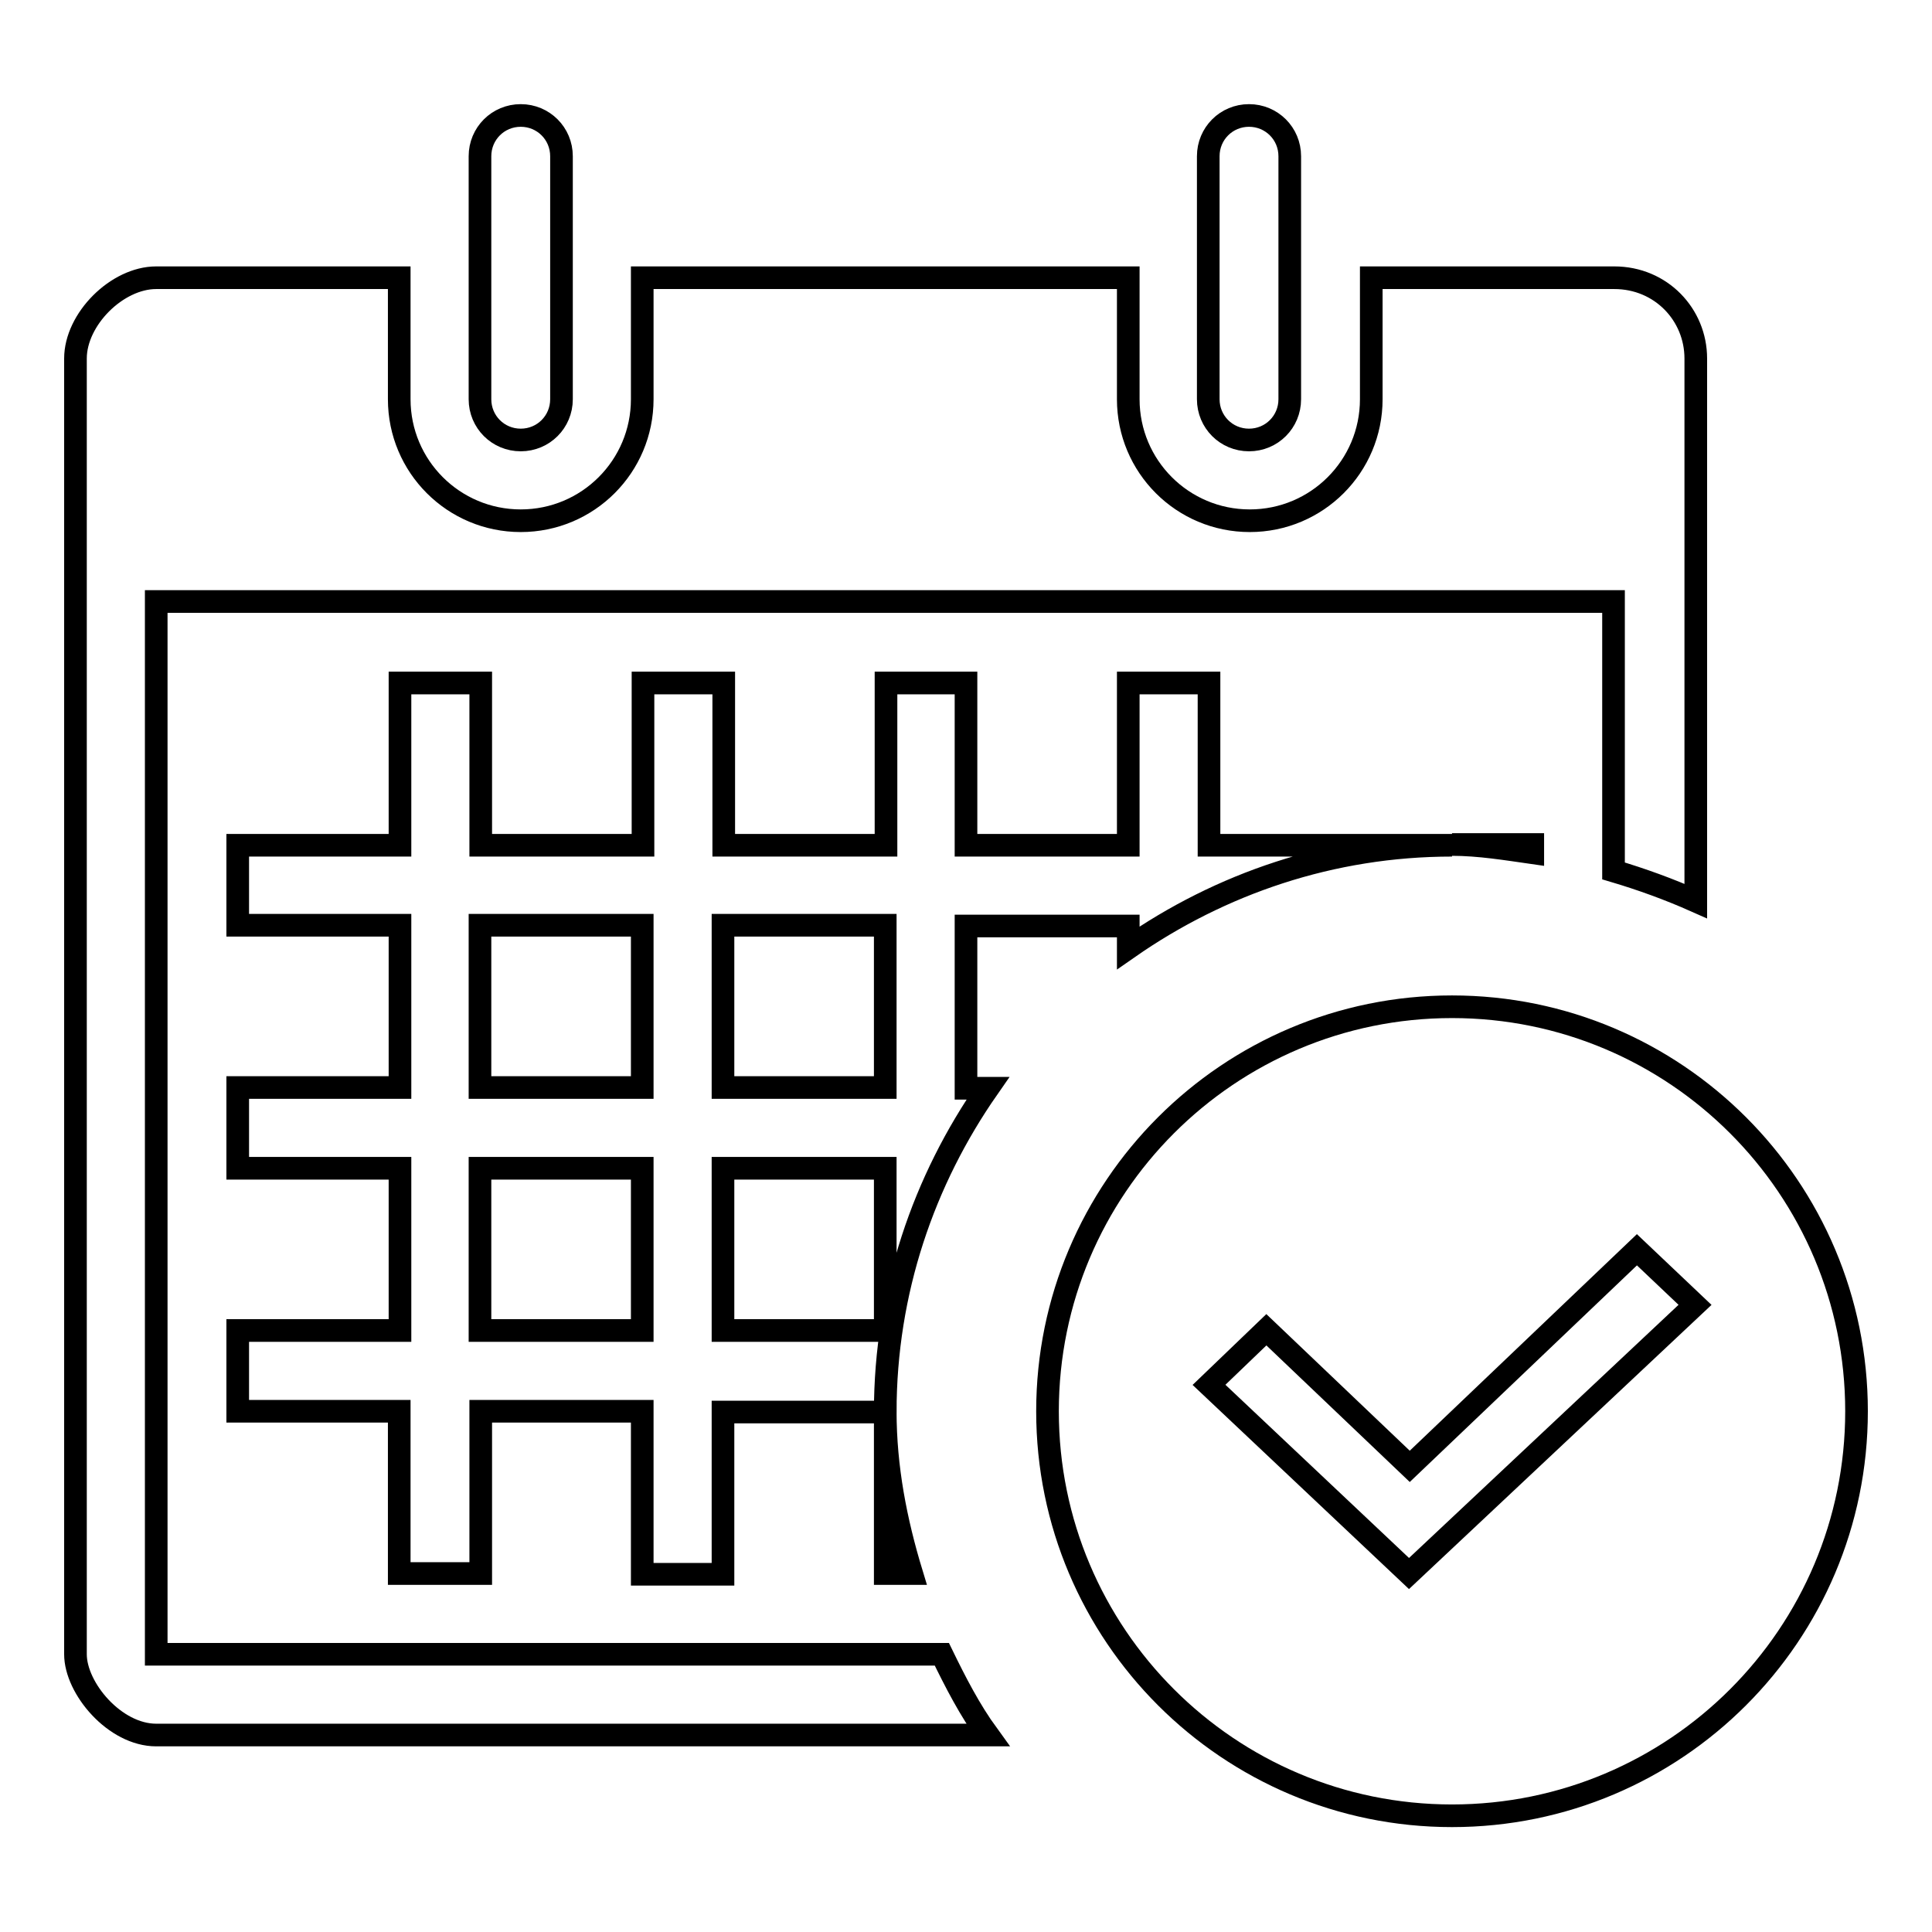
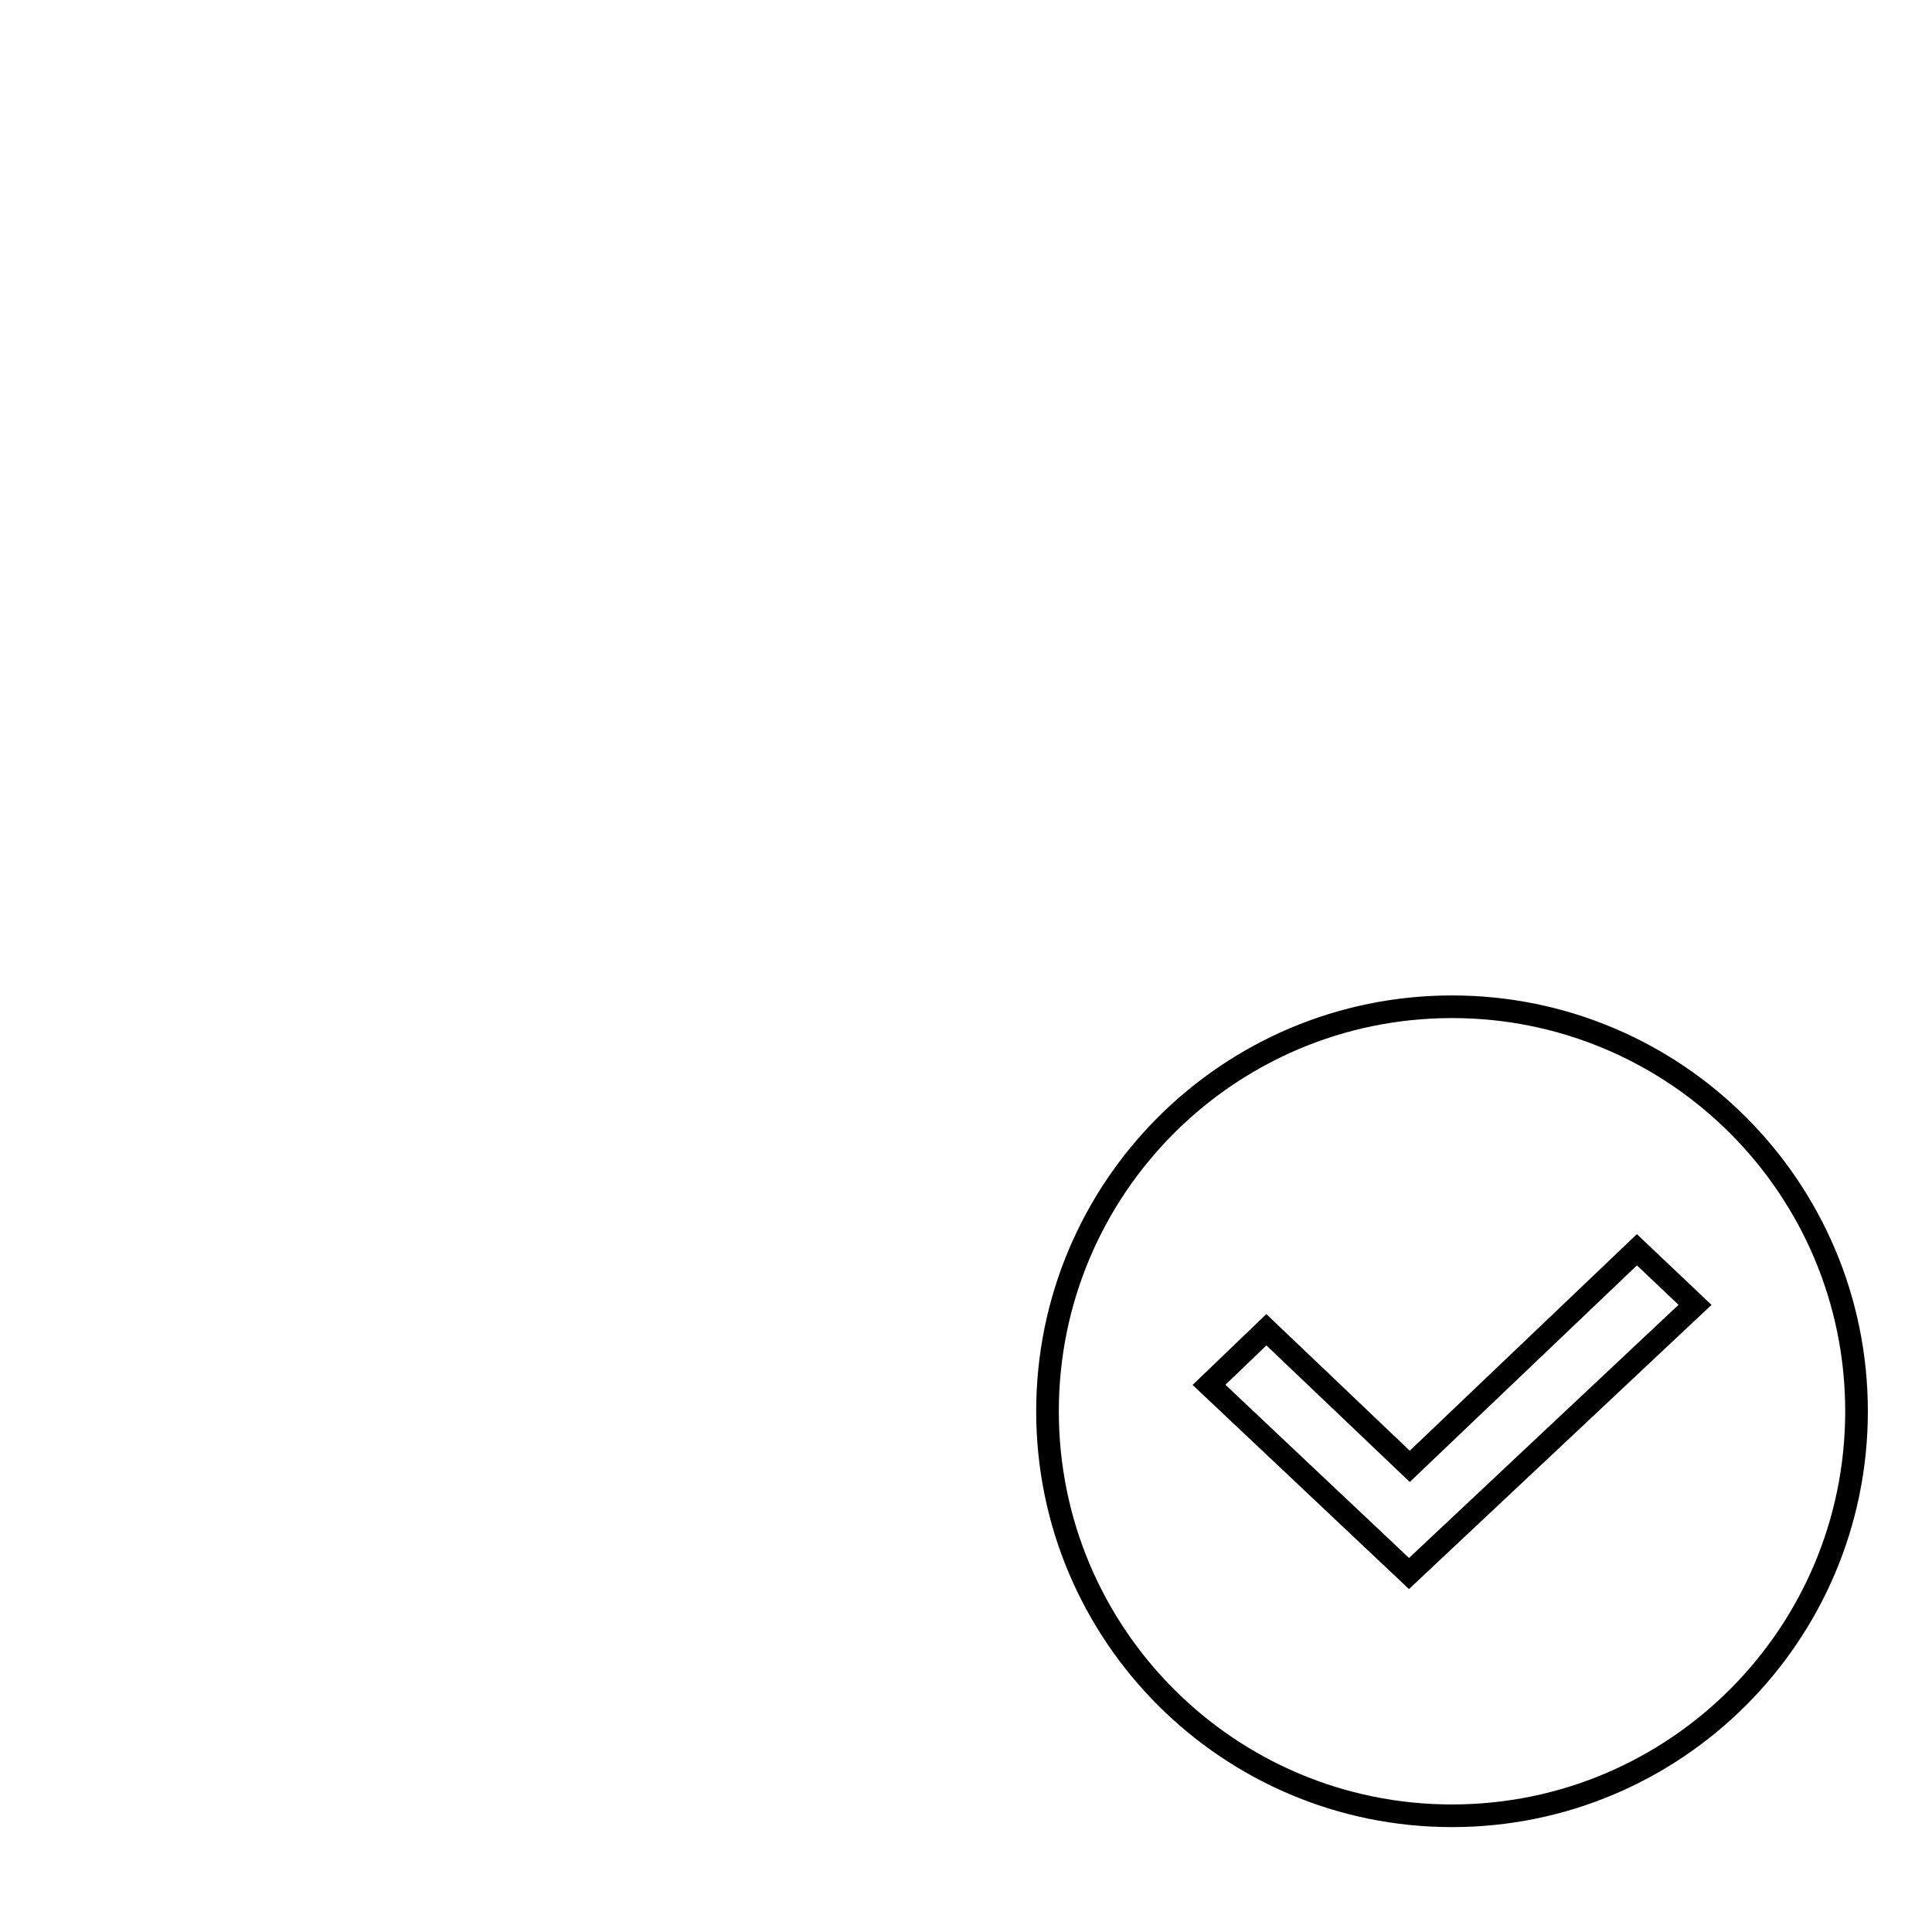
<svg xmlns="http://www.w3.org/2000/svg" version="1.1" x="0px" y="0px" viewBox="0 0 256 256" enable-background="new 0 0 256 256" xml:space="preserve">
  <g>
    <g>
-       <path stroke-width="3" fill-opacity="0" stroke="#000000" d="M213.8,115.4V79.7H20.7v139.5h104.1c1.8,3.7,3.7,7.4,6.1,10.7H20.7c-5.5,0-10.7-6.2-10.7-10.7V47.5c0-5.2,5.5-10.7,10.7-10.7h32.2v16.1C52.9,61.8,60.1,69,69,69c8.9,0,16.1-7.2,16.1-16.1V36.8h64.4v16.1c0,8.9,7.2,16.1,16.1,16.1s16.1-7.2,16.1-16.1V36.8h32.2c6.2,0,10.8,4.9,10.8,10.7l0,71.9C221.1,117.8,217.5,116.5,213.8,115.4z M165.5,58.3c-3,0-5.4-2.4-5.4-5.4V20.7c0-3,2.4-5.4,5.4-5.4s5.4,2.4,5.4,5.4v32.2C170.9,55.9,168.5,58.3,165.5,58.3z M69,58.3c-3,0-5.4-2.4-5.4-5.4V20.7c0-3,2.4-5.4,5.4-5.4s5.4,2.4,5.4,5.4v32.2C74.4,55.9,72,58.3,69,58.3z M160.2,90.5v21.5h32.2c-16,0-30.7,5.1-42.9,13.6v-2.9H128v21.5h2.9c-8.5,12.2-13.6,26.9-13.6,42.9H95.8v21.5H85.1V187H63.7v21.5H52.9V187H31.5v-10.7h21.5v-21.5H31.5v-10.7h21.5v-21.5H31.5V112h21.5V90.5h10.7V112h21.5V90.5h10.7V112h21.5V90.5H128V112h21.5V90.5L160.2,90.5L160.2,90.5z M85.1,122.6H63.6v21.5h21.5V122.6z M85.1,154.8H63.6v21.5h21.5V154.8z M117.3,122.6H95.8v21.5h21.5V122.6z M117.3,154.8H95.8v21.5h21.5V154.8z M203.1,113c-3.5-0.5-7.1-1.1-10.7-1.1h10.7V113z M117.3,208.5V187c0,7.5,1.4,14.6,3.5,21.5H117.3z" />
      <path stroke-width="3" fill-opacity="0" stroke="#000000" d="M192.4,240.6c-29.6,0-53.6-24-53.6-53.6s24-53.6,53.6-53.6s53.6,24,53.6,53.6S222,240.6,192.4,240.6z M216.9,165.6l-30.1,28.7l-19-18.1l-7.6,7.3l26.5,25l37.9-35.6L216.9,165.6z" />
    </g>
  </g>
</svg>